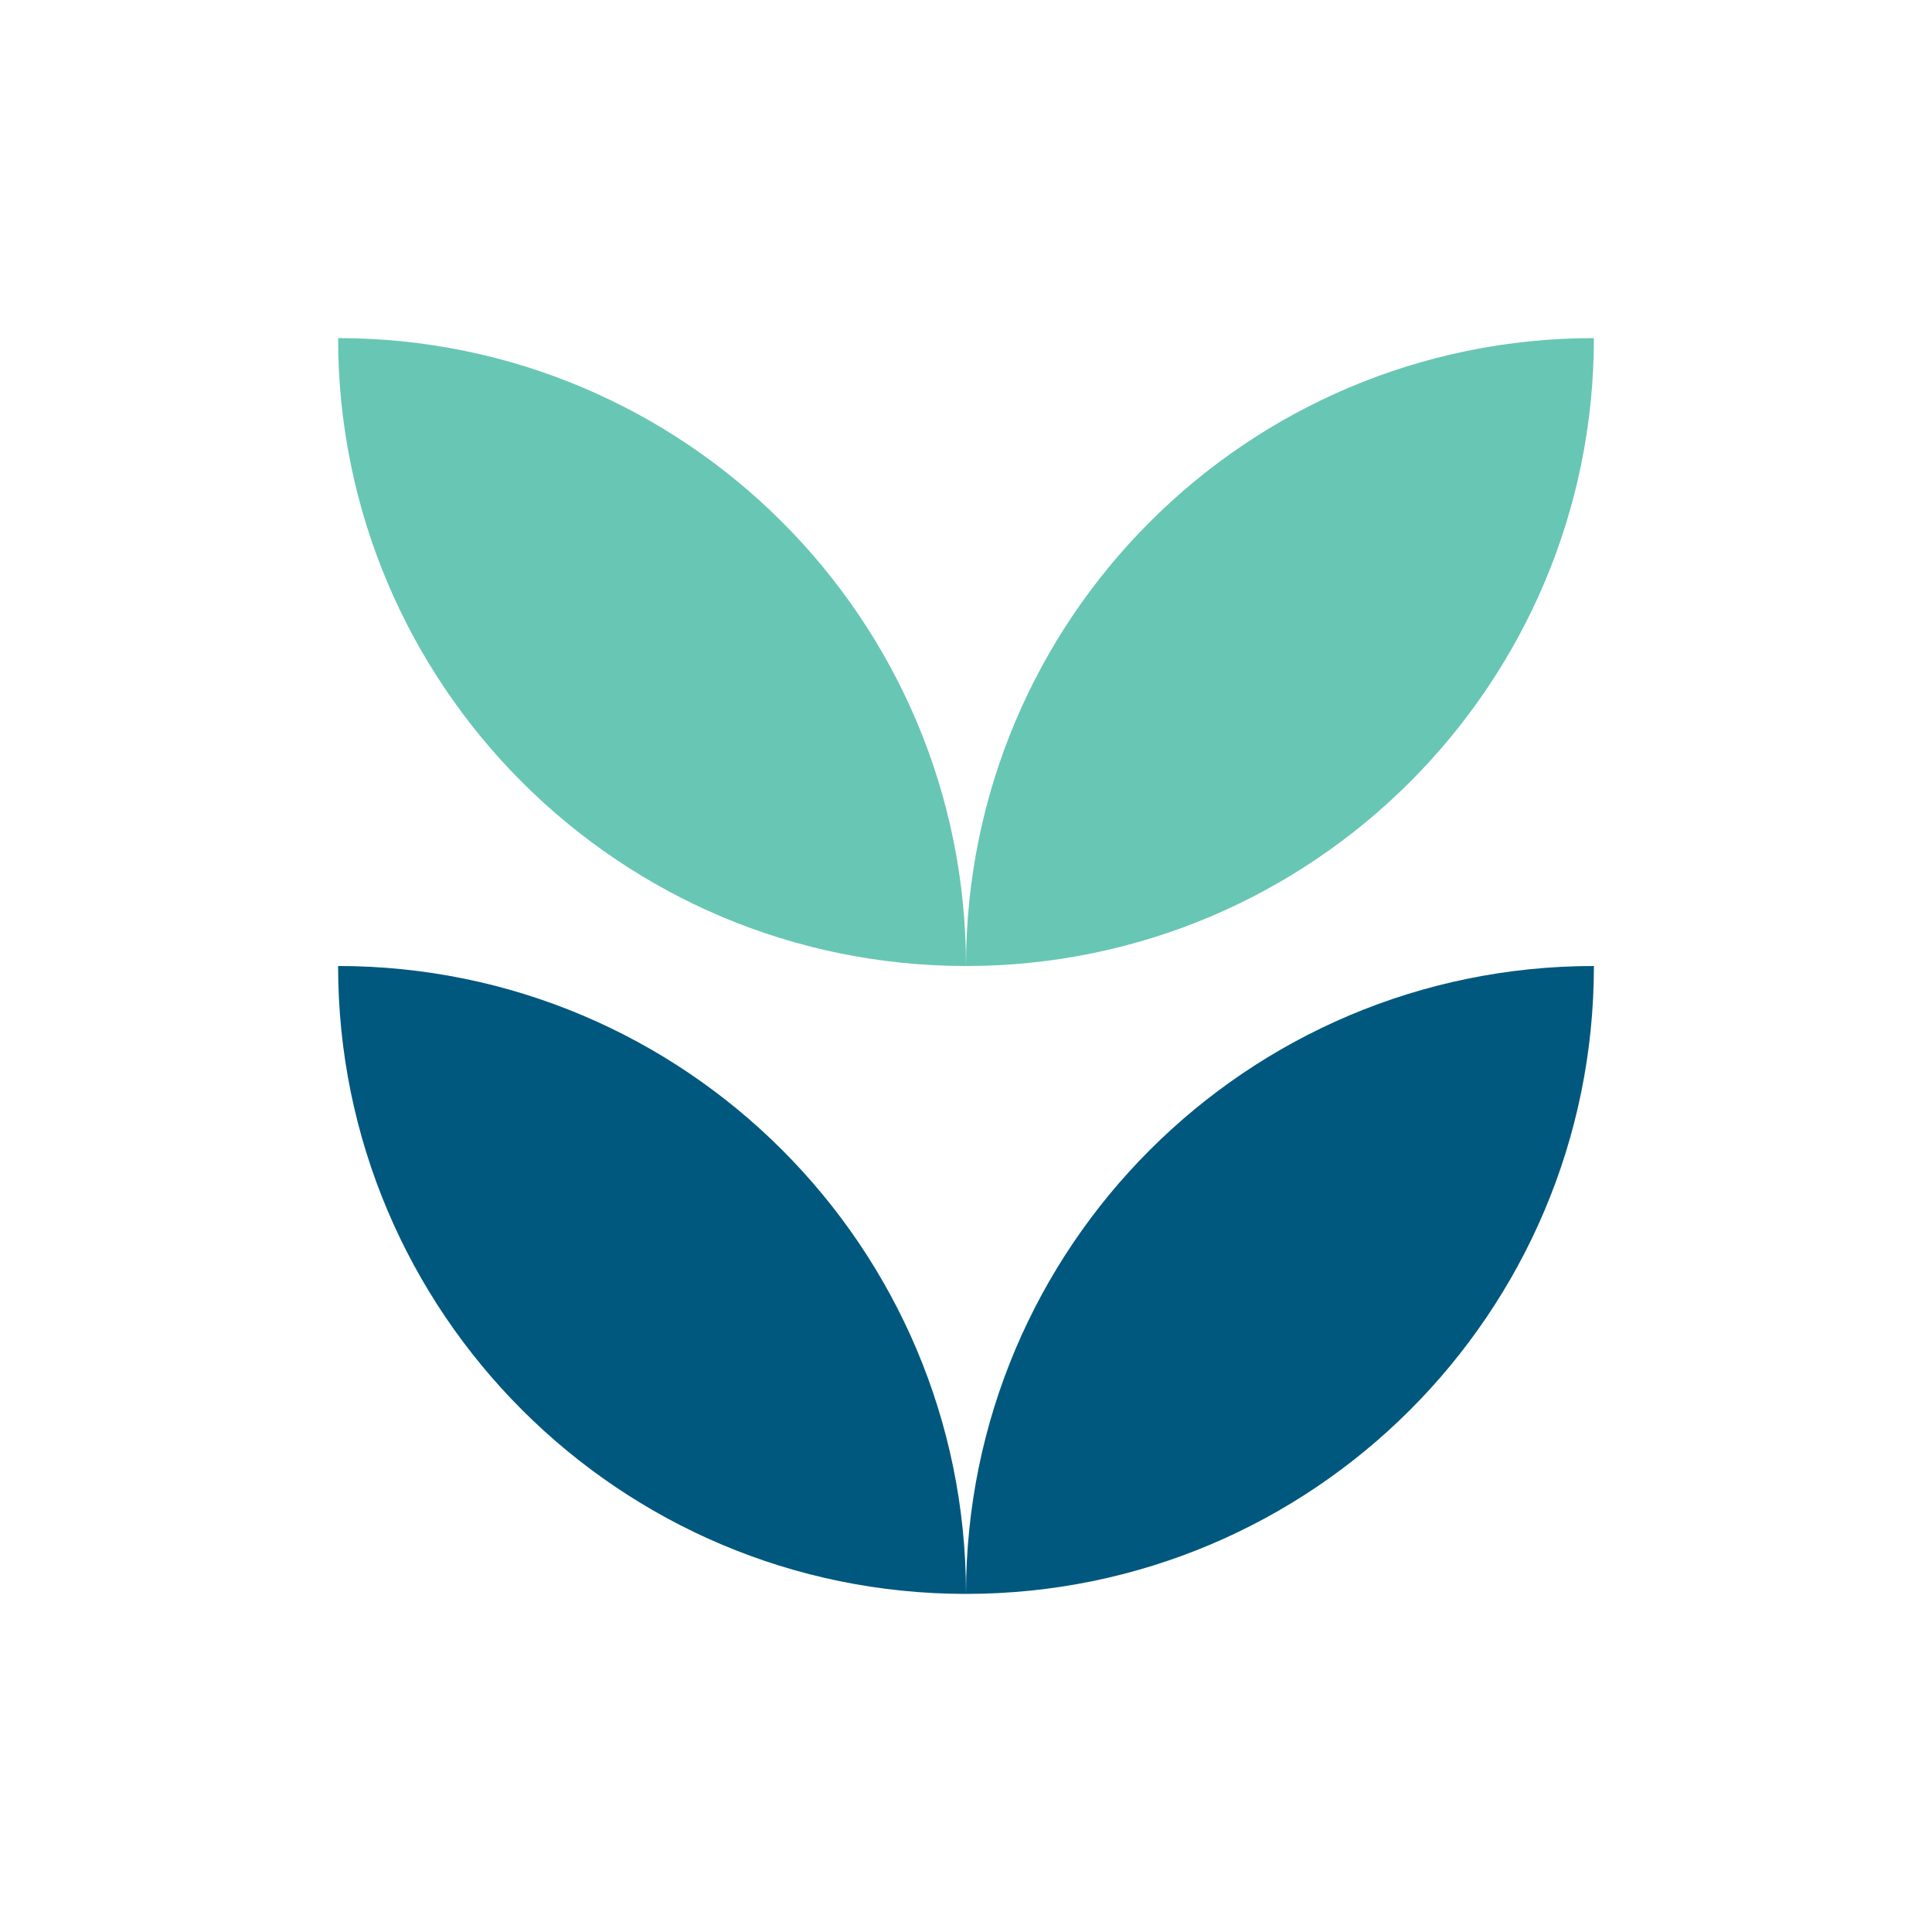
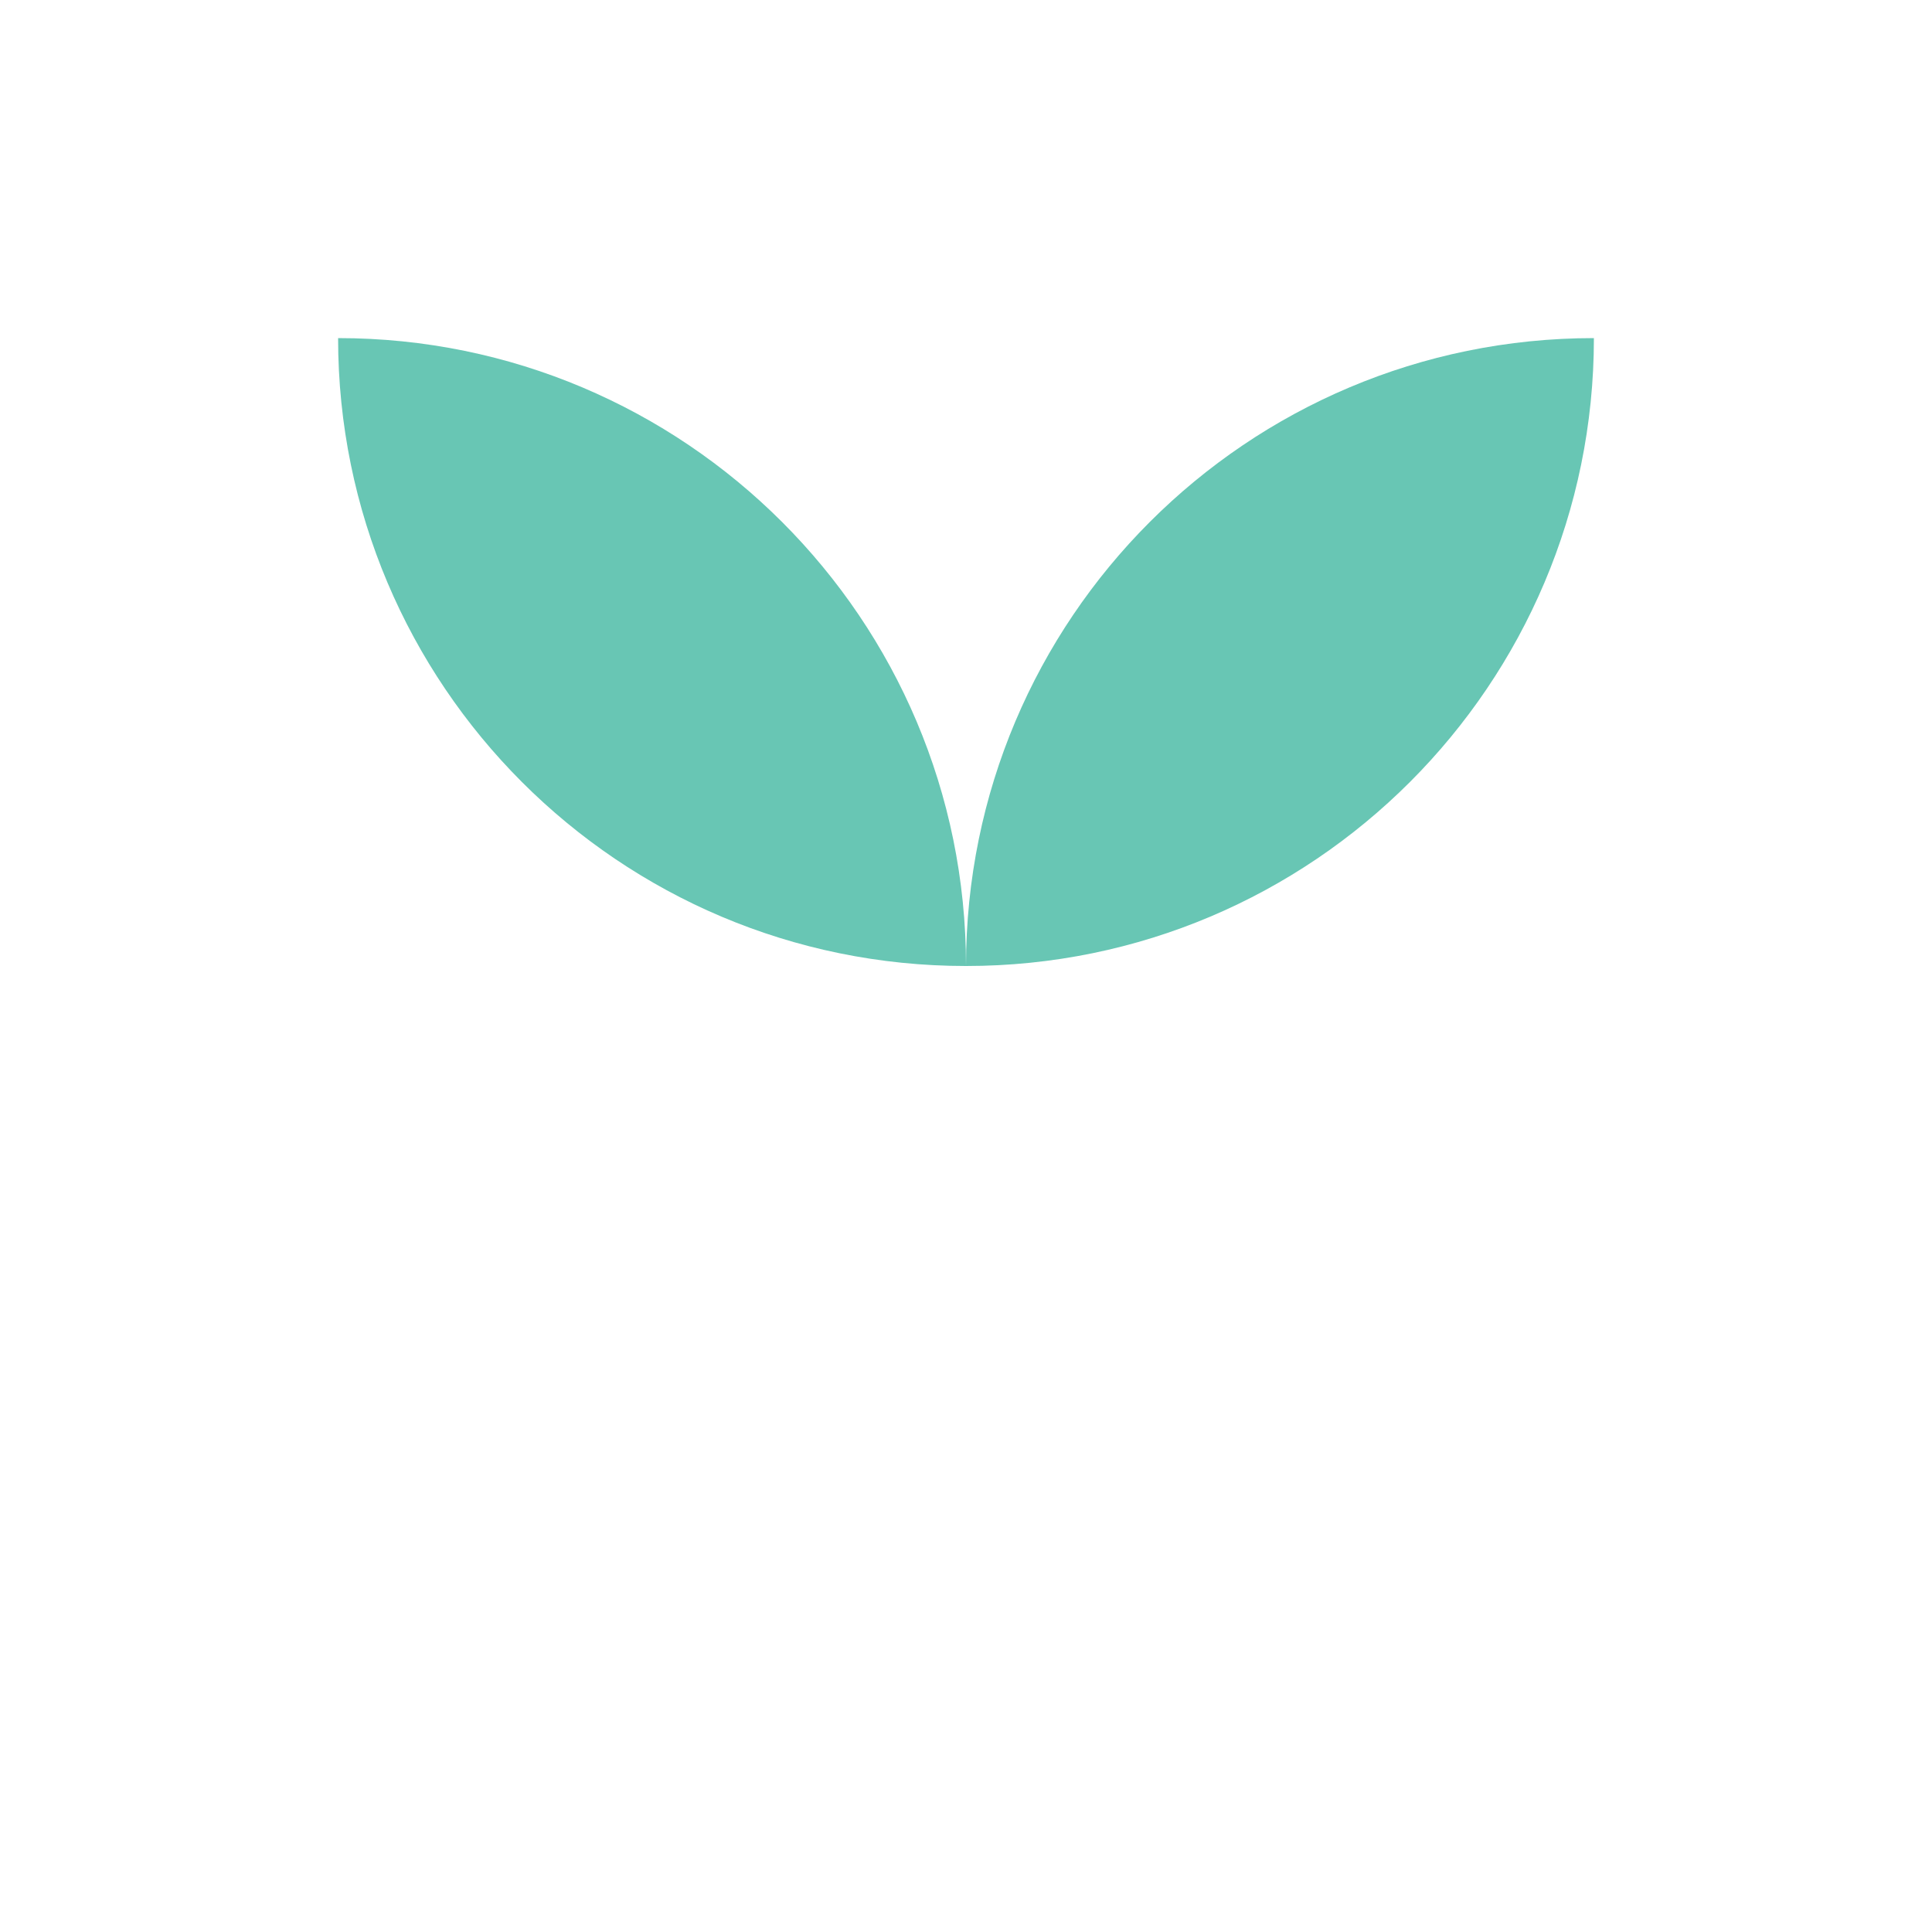
<svg xmlns="http://www.w3.org/2000/svg" width="100" height="100" viewBox="0 0 40 40" fill="none">
  <g id="icon_01">
    <g id="Layer_1" clip-path="url(#clip0_469_82)">
      <path id="Vector" d="M20 20C20 12.816 14.176 7 7 7C7 14.176 12.816 20 20 20ZM20 20C20 12.816 25.816 7 33 7C33 14.176 27.176 20 20 20Z" fill="#68C6B4" />
-       <path id="Vector_2" d="M20 33C27.176 33 33 27.184 33 20C25.824 20 20 25.816 20 33ZM7 20C7 27.176 12.824 33 20 33C20 25.816 14.176 20 7 20Z" fill="#00587E" />
    </g>
  </g>
  <defs>
    <clipPath id="clip0_469_82">
      <rect width="26" height="26" fill="white" transform="translate(7 7)" />
    </clipPath>
  </defs>
</svg>